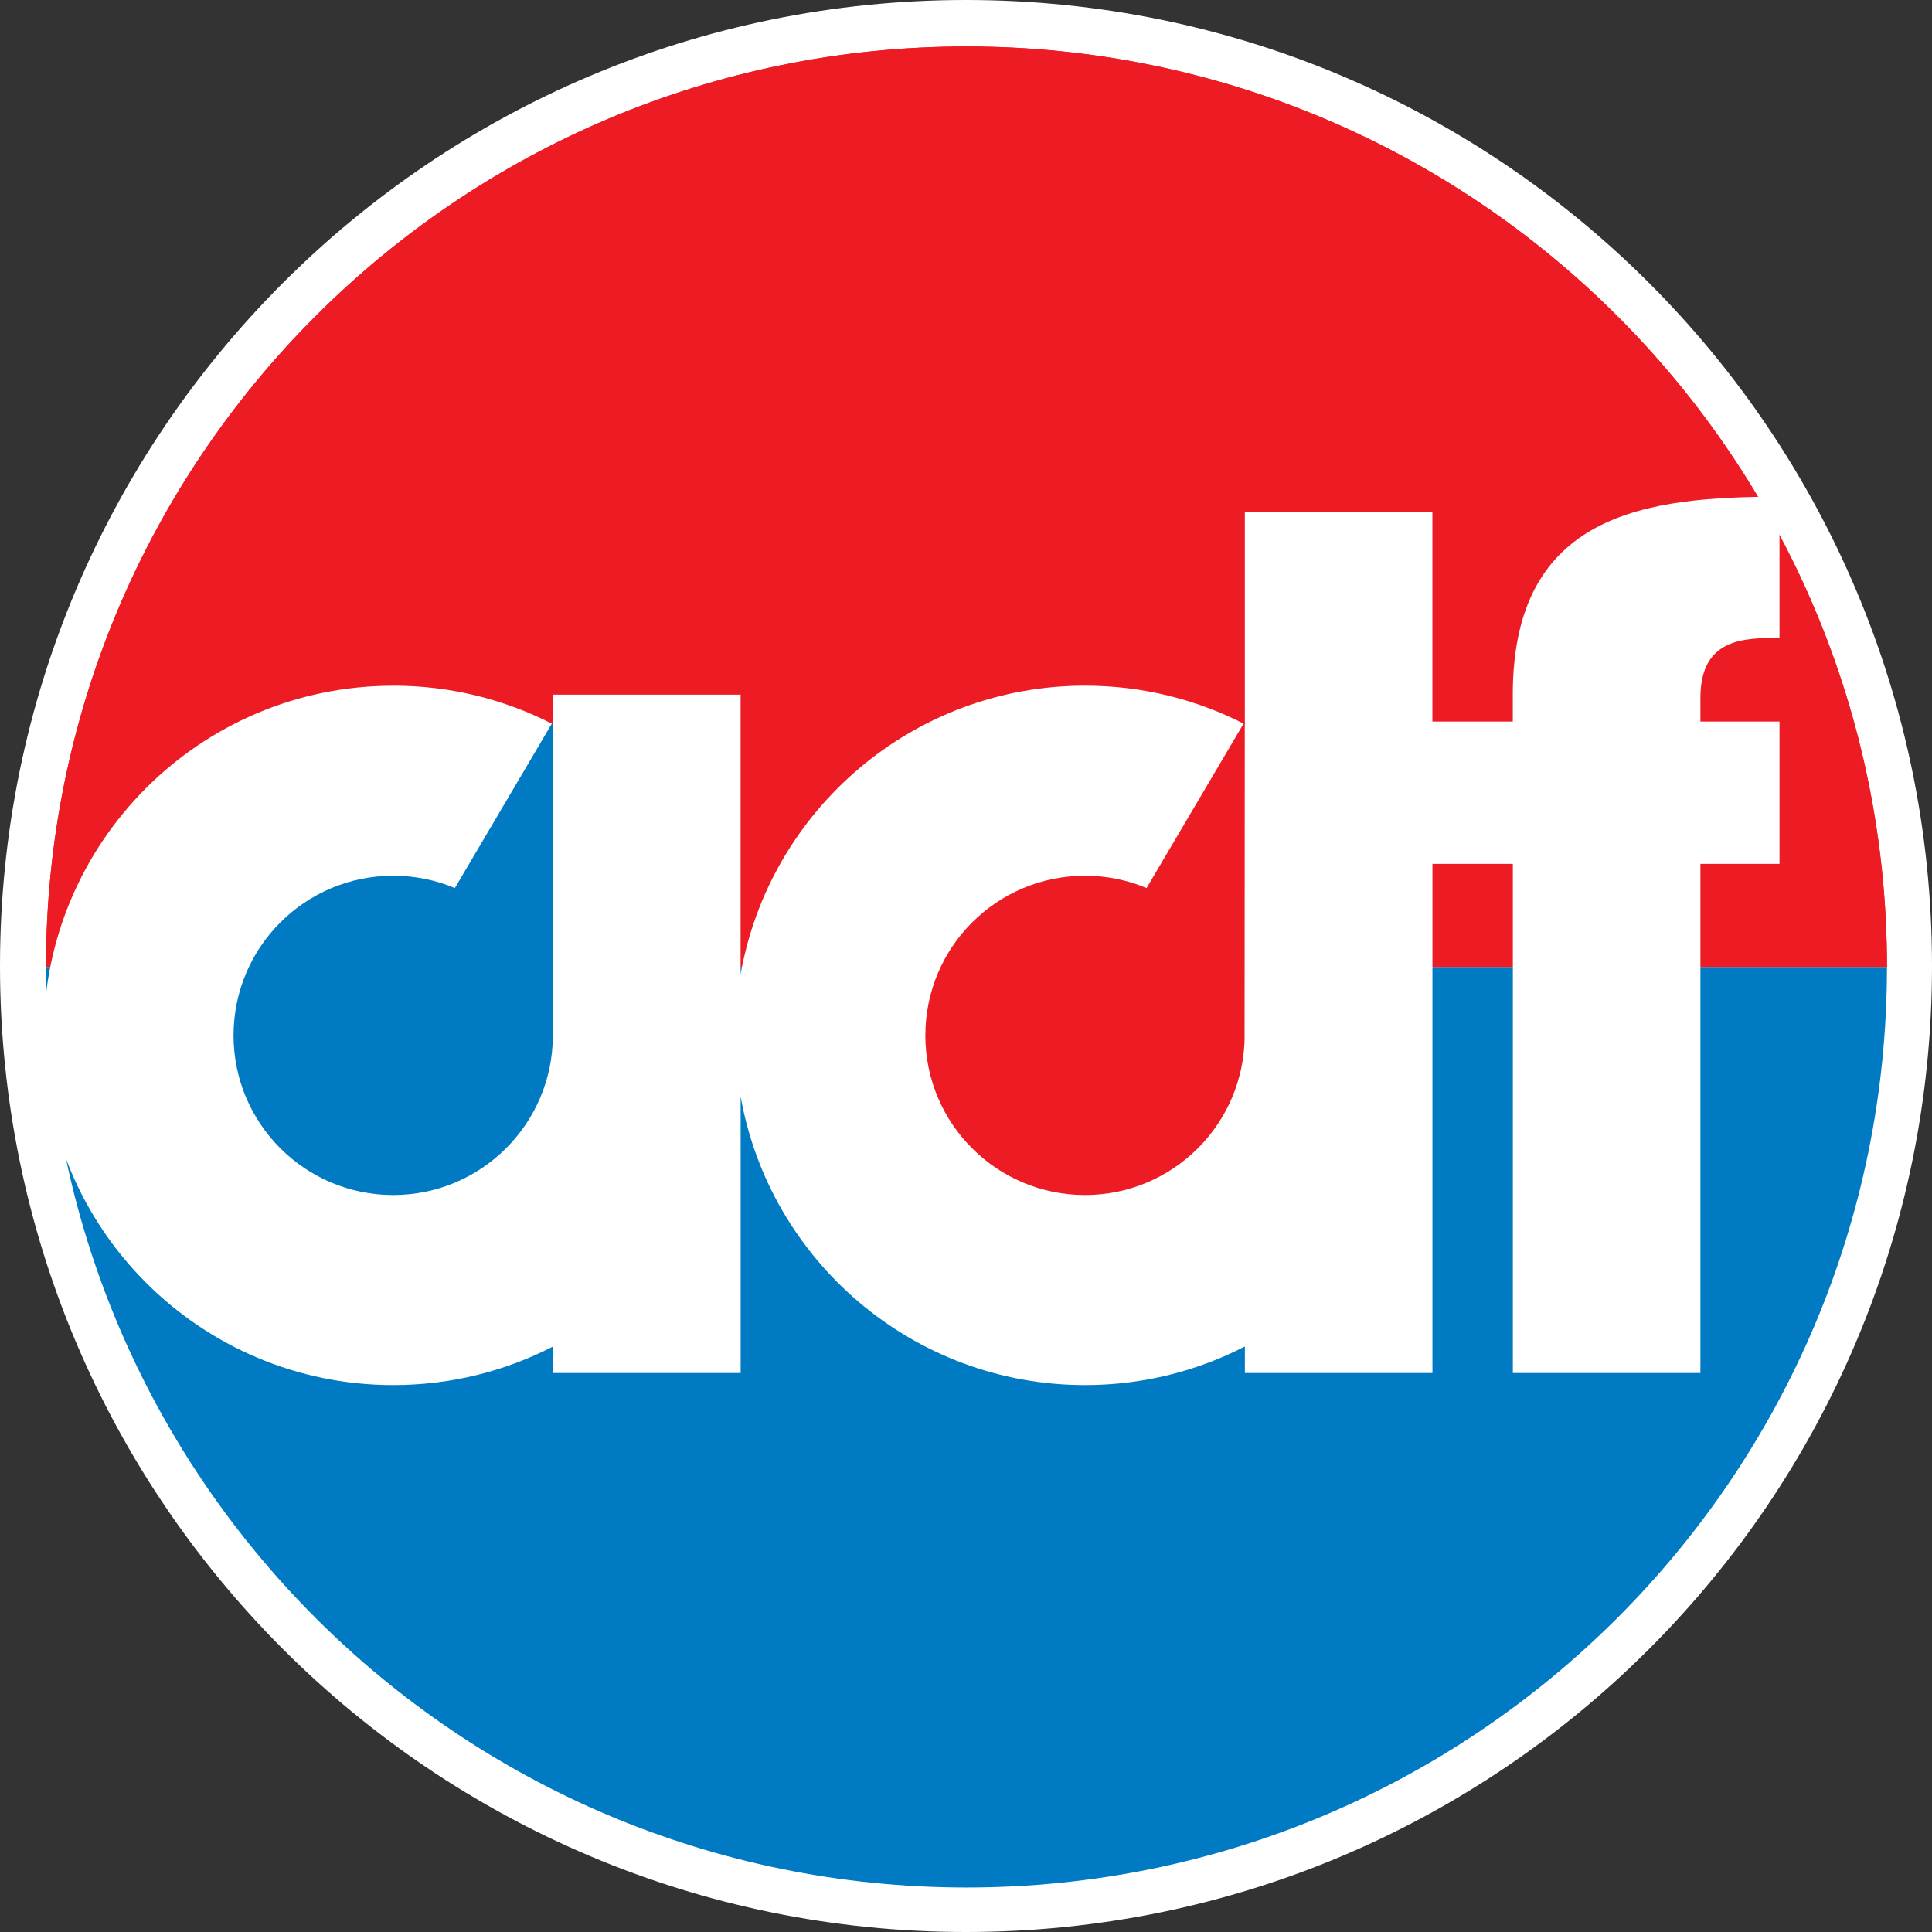
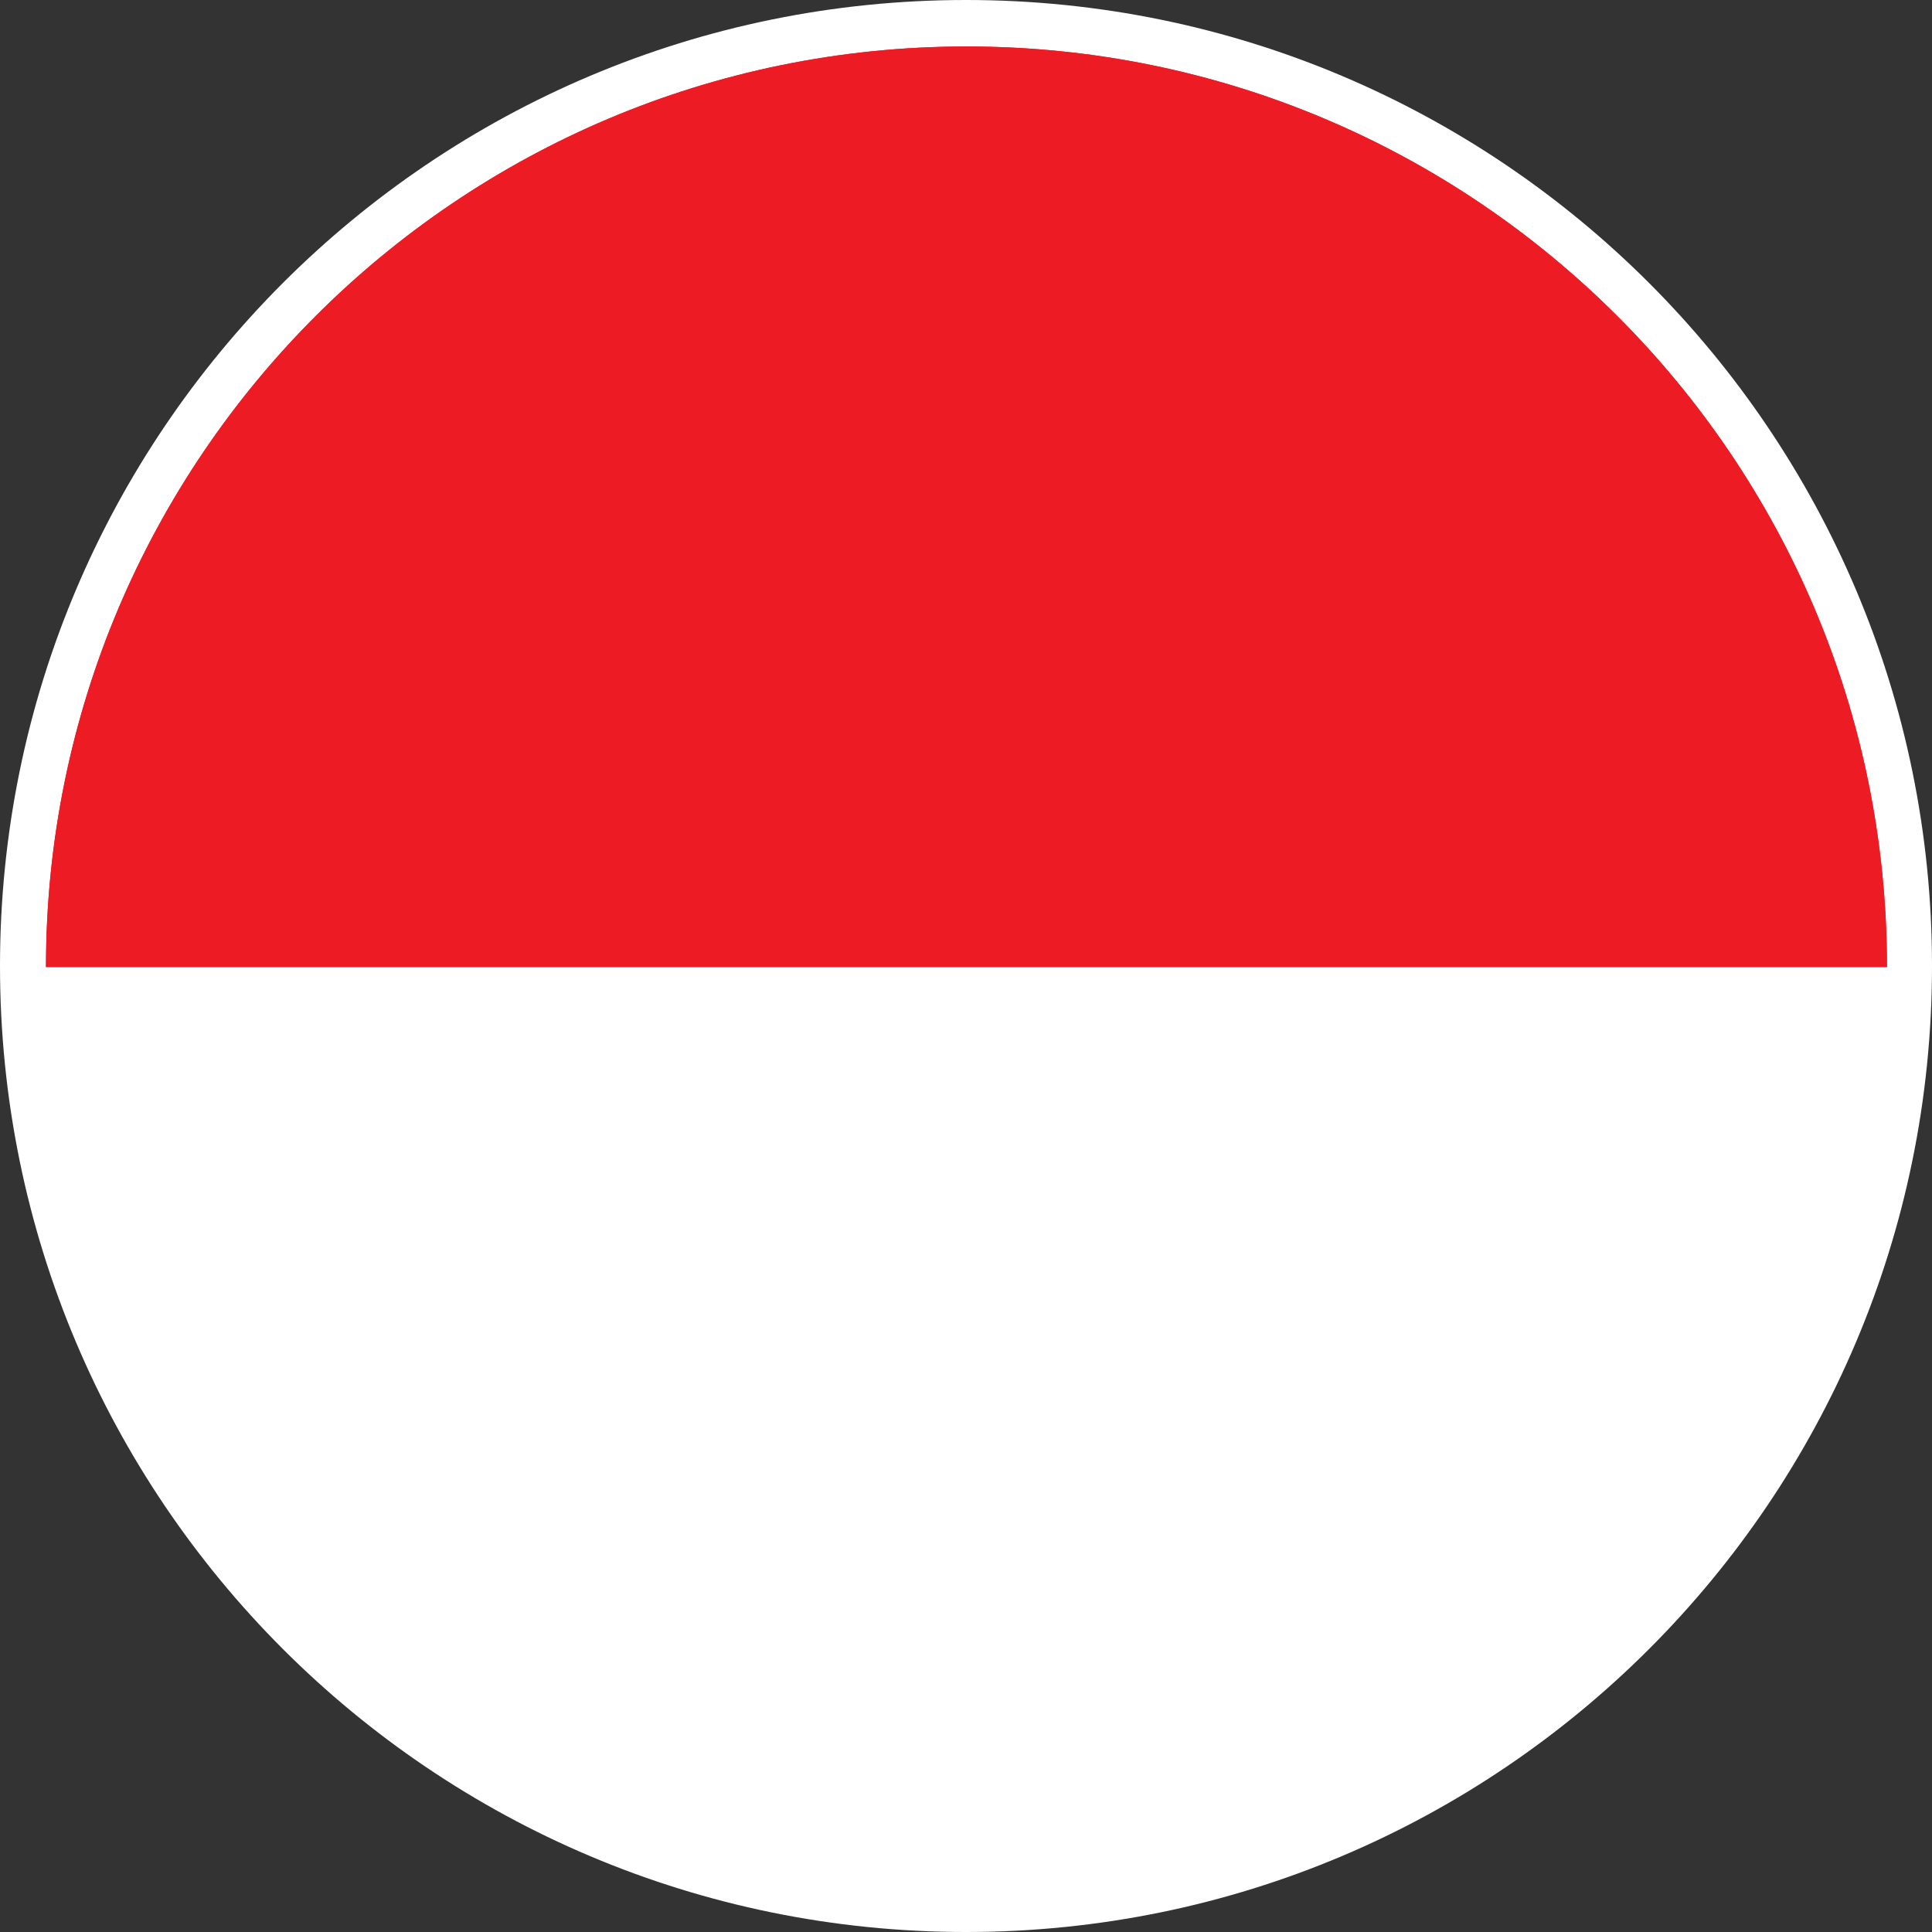
<svg xmlns="http://www.w3.org/2000/svg" width="150px" height="150px" viewBox="0 0 150 150" version="1.1">
  <rect x="0" y="0" width="150" height="150" fill="#333333" stroke="none" />
  <g id="surface1">
    <path style=" stroke:none;fill-rule:evenodd;fill:rgb(100%,100%,100%);fill-opacity:1;" d="M 75 150 C 33.582 150 0 116.426 0 75 C 0 33.574 33.582 0 75 0 C 116.418 0 150 33.582 150 75 C 150 116.418 116.418 150 75 150 " />
    <path style=" stroke:none;fill-rule:evenodd;fill:rgb(92.941%,10.98%,14.118%);fill-opacity:1;" d="M 75.039 3.609 C 114.508 3.609 146.504 35.605 146.504 75.078 L 3.57 75.078 C 3.57 35.609 35.566 3.609 75.039 3.609 " />
    <path style=" stroke:none;fill-rule:evenodd;fill:rgb(92.941%,10.98%,14.118%);fill-opacity:1;" d="M 75.039 3.609 C 114.508 3.609 146.504 35.605 146.504 75.078 L 3.57 75.078 C 3.57 35.609 35.566 3.609 75.039 3.609 " />
-     <path style=" stroke:none;fill-rule:evenodd;fill:rgb(0%,47.843%,76.078%);fill-opacity:1;" d="M 75.039 146.547 C 114.508 146.547 146.504 114.551 146.504 75.082 L 3.57 75.082 C 3.57 114.551 35.566 146.547 75.039 146.547 " />
-     <path style=" stroke:none;fill-rule:evenodd;fill:rgb(100%,100%,100%);fill-opacity:1;" d="M 30.527 53.234 C 35 53.234 39.219 54.316 42.938 56.23 L 42.938 53.934 L 57.5 53.934 L 57.5 75.645 C 59.746 62.91 70.863 53.234 84.238 53.234 C 88.711 53.234 92.93 54.316 96.648 56.23 L 96.648 39.773 L 111.211 39.773 L 111.211 56.02 L 117.453 56.02 L 117.453 53.918 C 117.453 39.793 127.895 38.566 138.16 38.566 L 138.16 49.527 C 135.441 49.527 132.02 49.527 132.02 54.18 L 132.02 56.02 L 138.16 56.02 L 138.16 67.074 L 132.02 67.074 L 132.02 106.602 L 117.457 106.602 L 117.457 67.074 L 111.215 67.074 L 111.215 106.602 L 96.652 106.602 L 96.652 104.539 C 92.938 106.457 88.715 107.539 84.242 107.539 C 70.867 107.539 59.75 97.859 57.504 85.129 L 57.504 106.602 L 42.945 106.602 L 42.945 104.539 C 39.227 106.457 35.004 107.539 30.531 107.539 C 15.535 107.539 3.383 95.379 3.383 80.387 C 3.383 65.395 15.539 53.238 30.531 53.238 " />
-     <path style=" stroke:none;fill-rule:evenodd;fill:rgb(0%,47.843%,76.078%);fill-opacity:1;" d="M 42.922 80.387 C 42.922 87.23 37.375 92.781 30.527 92.781 C 23.68 92.781 18.133 87.234 18.133 80.387 C 18.133 73.539 23.68 67.992 30.527 67.992 C 32.223 67.992 33.844 68.332 35.316 68.949 L 42.938 56.023 Z M 42.922 80.387 " />
-     <path style=" stroke:none;fill-rule:evenodd;fill:rgb(92.941%,10.98%,14.118%);fill-opacity:1;" d="M 96.633 80.387 C 96.633 87.23 91.086 92.781 84.238 92.781 C 77.391 92.781 71.844 87.234 71.844 80.387 C 71.844 73.539 77.391 67.992 84.238 67.992 C 85.934 67.992 87.555 68.332 89.02 68.949 L 96.645 56.023 L 96.629 80.387 Z M 96.633 80.387 " />
  </g>
</svg>